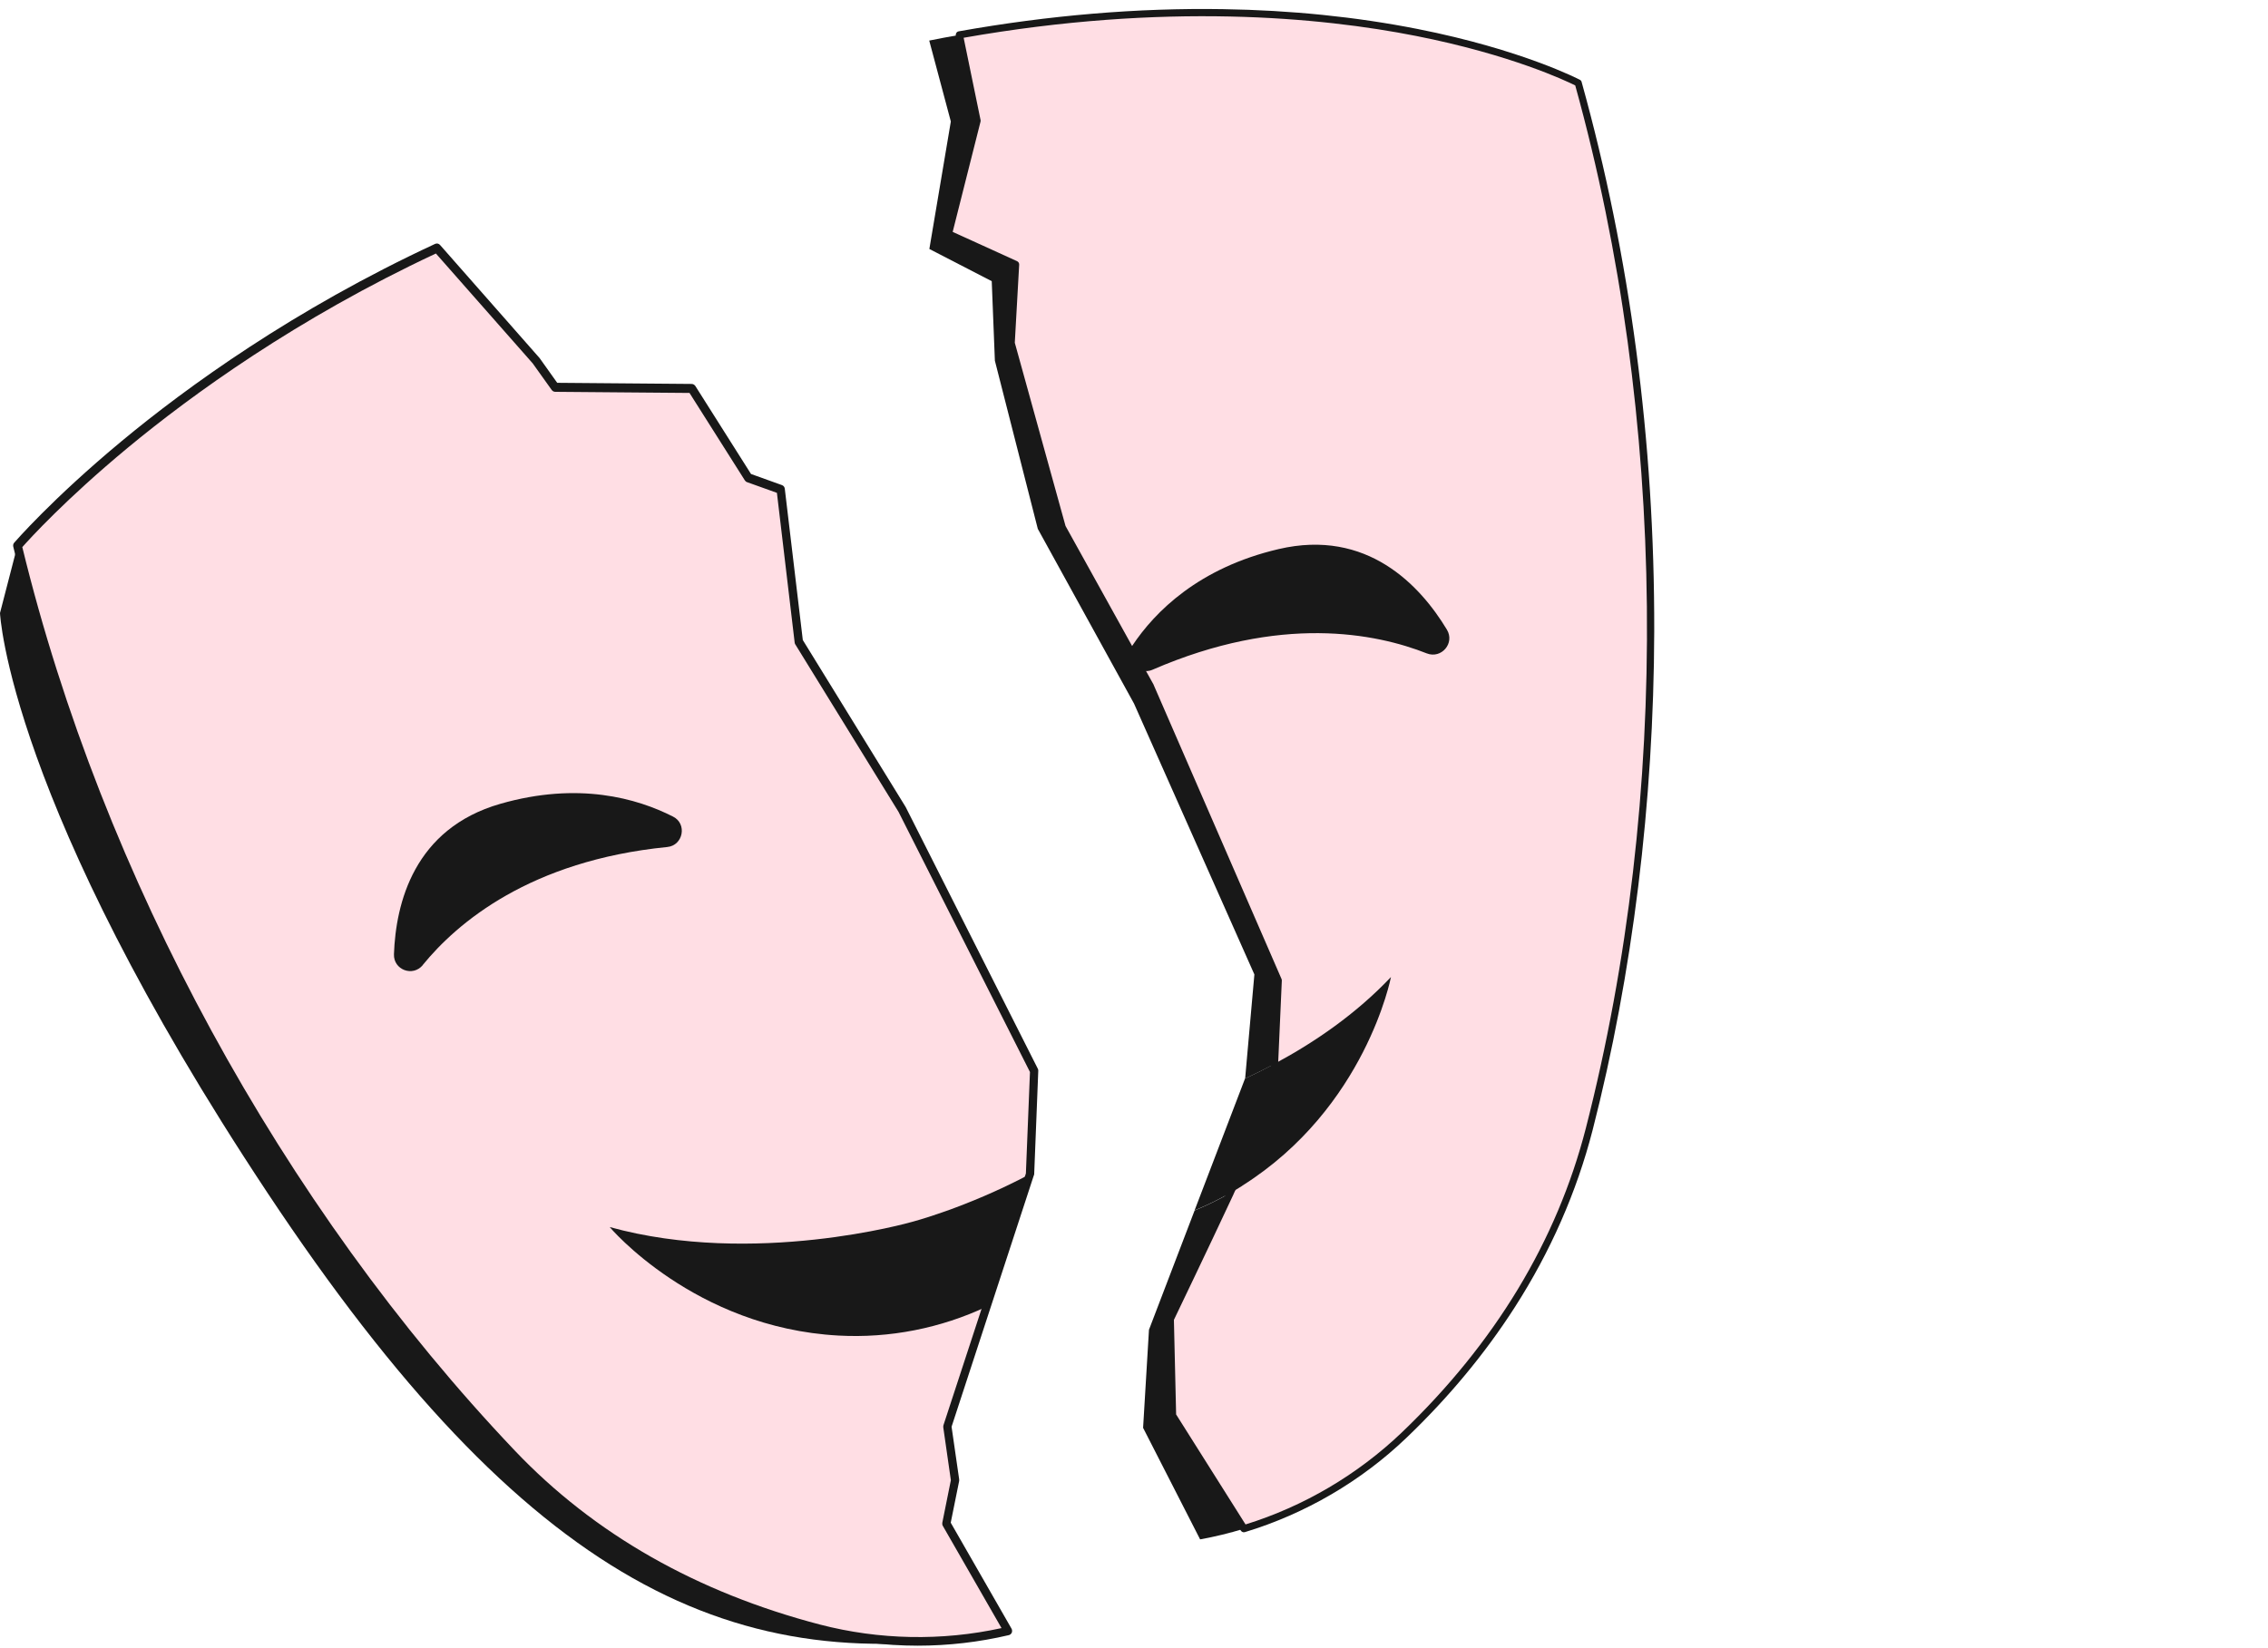
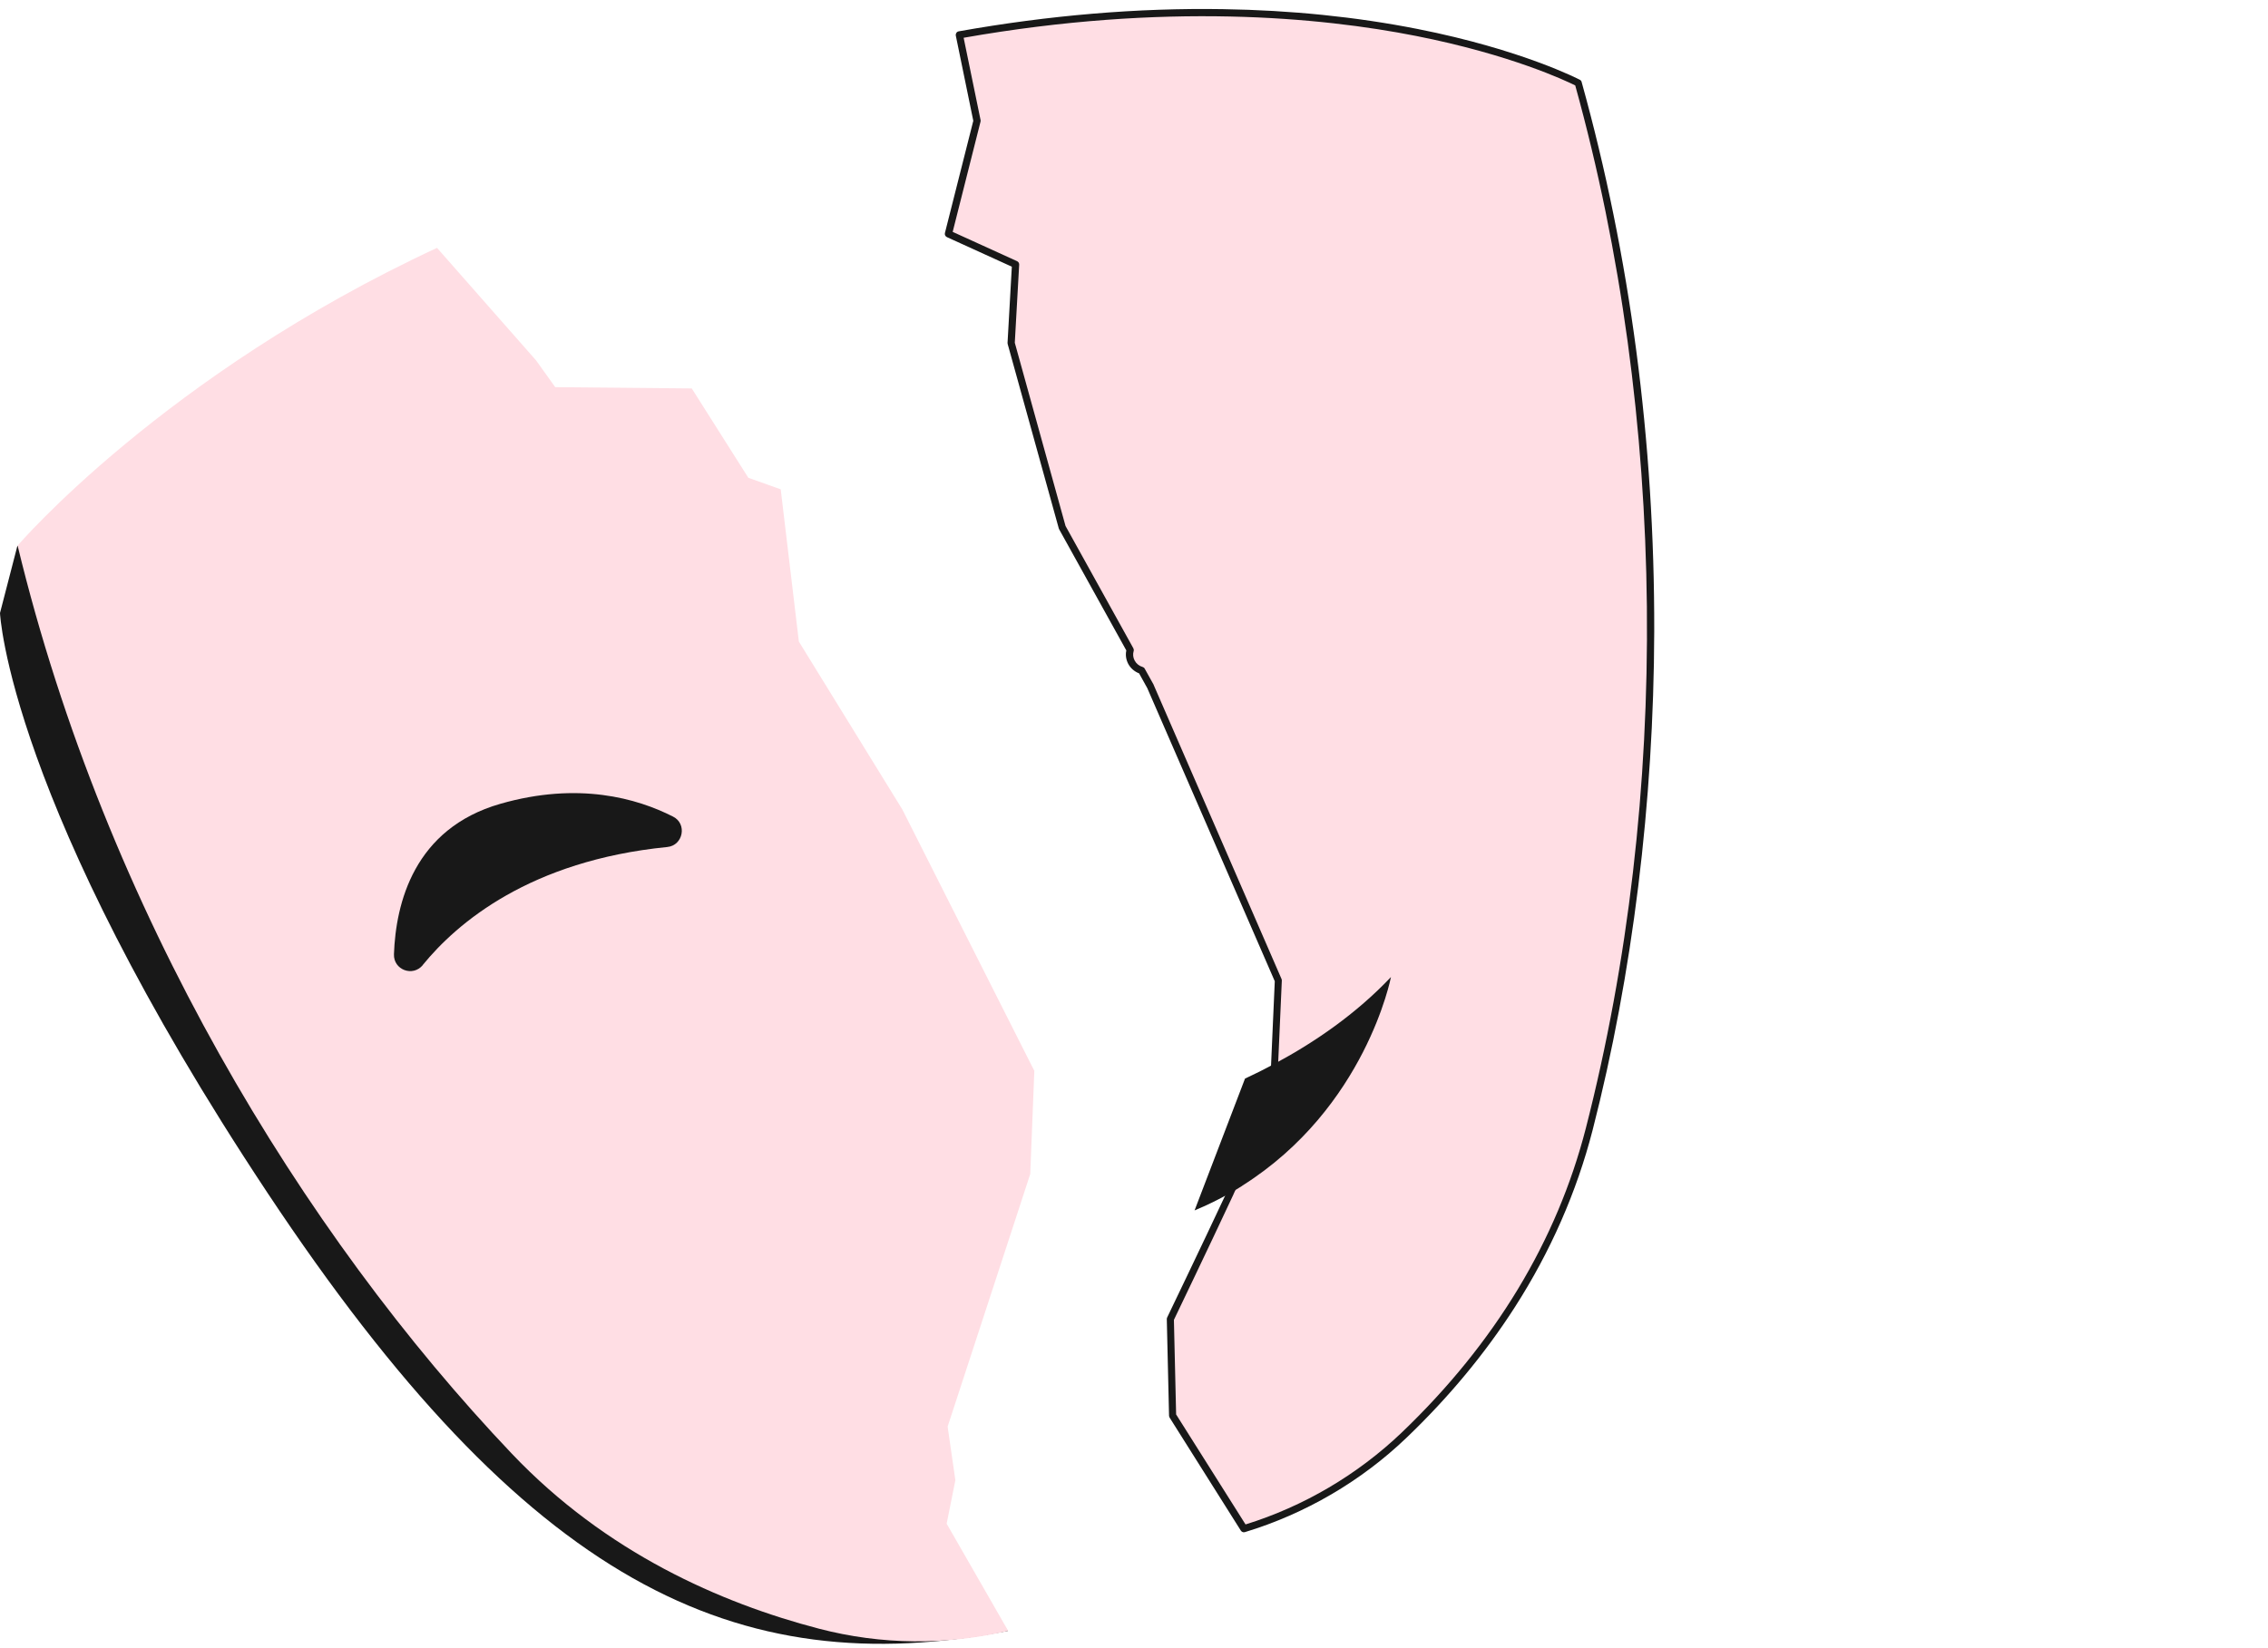
<svg xmlns="http://www.w3.org/2000/svg" width="238" height="173" viewBox="0 0 238 173" fill="none">
  <g clip-path="url(#clip0_243_4767)">
    <path d="M166.768 118.535C163.168 132.58 155.124 143.198 147.346 150.641C142.511 155.261 136.733 158.582 130.538 160.459L123.064 148.599L122.828 138.459C122.828 138.459 126.163 131.55 129.122 125.202C131.478 120.143 133.613 115.447 133.627 114.869C133.645 114.471 133.703 113.206 133.775 111.64C133.939 108.062 134.162 102.917 134.162 102.917L120.75 72.06L119.813 70.375C118.931 70.13 118.323 69.16 118.62 68.22L111.482 55.349L106.126 36.017L106.588 27.756L99.54 24.548L102.534 12.685L100.677 3.666C142.147 -3.72 165.615 8.716 165.615 8.716C176.314 47.175 174.806 87.212 166.768 118.535Z" fill="#FFDEE4" />
    <path d="M130.521 160.833C130.401 160.827 130.283 160.761 130.215 160.662L122.742 148.802C122.709 148.74 122.687 148.679 122.678 148.606L122.442 138.466C122.445 138.406 122.448 138.345 122.474 138.298C122.502 138.227 125.836 131.329 128.767 125.065C128.767 125.065 128.767 125.065 128.767 125.053C132.596 116.837 133.217 115.139 133.242 114.863C133.259 114.489 133.312 113.321 133.39 111.634C133.541 108.333 133.742 103.682 133.773 102.995L120.393 72.225L119.534 70.676C119.059 70.498 118.641 70.141 118.396 69.683C118.163 69.237 118.089 68.739 118.195 68.273L111.136 55.539C111.125 55.514 111.114 55.489 111.104 55.453L105.747 36.12C105.737 36.084 105.727 36.035 105.729 35.999L106.18 27.991L99.368 24.89C99.203 24.81 99.114 24.637 99.158 24.458L102.136 12.678L100.3 3.733C100.281 3.635 100.31 3.528 100.362 3.446C100.414 3.364 100.501 3.308 100.61 3.288C110.093 1.598 119.412 0.817 128.328 0.96C135.458 1.069 142.331 1.77 148.768 3.043C159.74 5.211 165.729 8.346 165.788 8.373C165.883 8.426 165.952 8.501 165.971 8.599C171.072 26.93 173.636 46.34 173.592 66.282C173.545 84.196 171.315 102.3 167.128 118.612C165.454 125.115 162.704 131.387 158.934 137.251C155.827 142.083 152.019 146.677 147.6 150.906C142.84 155.469 136.973 158.894 130.643 160.814C130.606 160.824 130.558 160.834 130.521 160.833ZM123.433 148.483L130.704 160.008C136.815 158.115 142.473 154.776 147.094 150.364C156.879 140.996 163.372 130.247 166.412 118.434C175.347 83.602 174.939 43.719 165.303 8.967C164.347 8.488 158.545 5.736 148.59 3.771C138.611 1.805 122.288 0.237 101.123 3.964L102.9 12.605C102.91 12.666 102.907 12.714 102.893 12.774L99.973 24.338L106.726 27.412C106.867 27.479 106.958 27.616 106.951 27.773L106.491 35.973L111.815 55.208L118.93 68.041C118.975 68.127 118.994 68.237 118.965 68.332C118.866 68.654 118.898 69.017 119.065 69.327C119.242 69.661 119.545 69.904 119.903 70.005C119.998 70.034 120.08 70.098 120.124 70.184L121.061 71.869C121.061 71.869 121.072 71.894 121.071 71.906L134.484 102.762C134.506 102.812 134.515 102.872 134.512 102.933C134.512 102.933 134.277 108.077 134.125 111.656C134.048 113.33 133.994 114.511 133.977 114.884C133.966 115.125 133.94 115.692 129.442 125.349C129.442 125.349 129.442 125.349 129.441 125.361C126.684 131.271 123.562 137.745 123.188 138.536L123.421 148.483L123.433 148.483Z" fill="#181818" />
-     <path d="M149.725 68.582C144.377 66.466 134.388 64.463 120.949 70.294C120.555 70.47 120.156 70.475 119.811 70.375C118.929 70.13 118.321 69.16 118.618 68.22C118.661 68.065 118.74 67.912 118.832 67.759C121.204 64.197 125.798 59.591 134.181 57.632C143.468 55.462 149.037 61.451 151.831 66.082C152.696 67.498 151.267 69.183 149.725 68.582Z" fill="#181818" />
    <path d="M130.365 124.463C129.955 124.721 129.545 124.968 129.124 125.203C131.481 120.143 133.615 115.448 133.63 114.869C133.648 114.472 133.706 113.207 133.778 111.64C137.948 109.405 142.298 106.429 145.965 102.552C145.965 102.552 143.333 116.267 130.366 124.451L130.365 124.463Z" fill="#181818" />
-     <path d="M133.776 111.652C132.724 112.22 131.674 112.739 130.662 113.212L131.633 102.282L119.003 73.852L108.905 55.51L104.401 37.858L104.071 29.513L97.525 26.134L99.779 12.752L97.512 4.258C98.573 4.041 99.632 3.848 100.678 3.666L102.535 12.685L99.541 24.549L106.59 27.757L106.127 36.017L111.483 55.35L118.621 68.22C118.324 69.161 118.932 70.118 119.814 70.376L120.751 72.061L134.164 102.917C134.164 102.917 133.928 108.062 133.776 111.64L133.776 111.652Z" fill="#181818" />
-     <path d="M130.541 160.459C129.023 160.921 127.484 161.297 125.938 161.577L119.955 149.87L120.571 139.575L125.358 127.058C126.65 126.525 127.909 125.907 129.124 125.214C126.166 131.562 122.831 138.472 122.831 138.472L123.067 148.612L130.54 160.471L130.541 160.459Z" fill="#181818" />
    <path d="M129.123 125.202C127.908 125.895 126.648 126.513 125.356 127.046L130.65 113.211C131.673 112.739 132.711 112.219 133.764 111.651C133.692 113.217 133.634 114.482 133.616 114.88C133.589 115.458 131.467 120.154 129.11 125.213L129.123 125.202Z" fill="#181818" />
    <path d="M1.831 57.269L0 64.343C0 64.343 0.857 84.178 28.062 125.192C55.267 166.207 77.155 176.693 105.777 171.184L1.831 57.269Z" fill="#181818" />
    <path d="M105.794 171.184C99.354 172.69 92.531 172.676 85.929 170.948C75.635 168.26 63.583 162.972 53.717 152.589C31.711 129.431 11.123 95.61 1.848 57.269C1.848 57.269 17.163 39.353 45.86 26.017L56.258 37.832L58.266 40.638L72.592 40.771L78.53 50.15L81.927 51.361L83.832 67.341L94.687 84.961L108.541 112.402L108.112 123.228L103.564 137.141L99.443 149.739L100.255 155.366L99.34 159.93L105.808 171.199L105.794 171.184Z" fill="#FFDEE4" />
-     <path d="M96.326 172.735C92.782 172.735 89.237 172.292 85.811 171.391C72.71 167.979 61.796 161.761 53.377 152.9C41.917 140.833 31.268 126.285 22.598 110.837C12.954 93.645 5.821 75.656 1.39 57.372C1.36 57.224 1.39 57.077 1.493 56.959C1.537 56.914 5.437 52.38 12.792 46.28C19.571 40.653 30.795 32.501 45.653 25.603C45.83 25.515 46.052 25.559 46.185 25.721L56.583 37.537C56.583 37.537 56.597 37.566 56.612 37.566L58.473 40.181L72.578 40.299C72.74 40.299 72.873 40.387 72.962 40.505L78.81 49.751L82.059 50.918C82.222 50.977 82.34 51.125 82.355 51.302L84.245 67.179L95.042 84.71C95.042 84.71 95.042 84.739 95.056 84.739L108.91 112.181C108.939 112.255 108.969 112.328 108.954 112.402L108.526 123.228C108.526 123.272 108.526 123.317 108.496 123.346L99.856 149.754L100.654 155.277C100.654 155.336 100.654 155.381 100.654 155.44L99.768 159.826L106.148 170.948C106.222 171.08 106.222 171.228 106.178 171.361C106.119 171.494 106 171.597 105.867 171.627C102.722 172.365 99.517 172.735 96.297 172.735H96.326ZM2.335 57.402C10.754 91.991 29.584 126.551 54.042 152.279C62.343 161.008 73.109 167.137 86.047 170.519C92.25 172.129 98.823 172.262 105.099 170.889L98.941 160.166C98.882 160.063 98.867 159.959 98.882 159.841L99.782 155.366L98.985 149.813C98.985 149.739 98.985 149.665 99 149.606L107.655 123.169L108.083 112.52L94.288 85.212L83.448 67.622C83.418 67.563 83.389 67.504 83.389 67.43L81.528 51.73L78.397 50.608C78.293 50.578 78.219 50.504 78.16 50.416L72.356 41.244L58.266 41.126C58.118 41.126 57.986 41.052 57.897 40.934L55.903 38.142L45.742 26.608C31.12 33.446 20.088 41.465 13.382 47.019C6.899 52.395 3.133 56.53 2.35 57.416L2.335 57.402Z" fill="#181818" />
    <path d="M44.369 101.281C47.958 96.88 55.608 90.337 70.023 88.904C71.692 88.742 72.135 86.468 70.629 85.714C66.862 83.794 60.689 82.022 52.507 84.37C43.438 86.97 41.533 94.812 41.341 100.159C41.282 101.798 43.32 102.566 44.369 101.296V101.281Z" fill="#181818" />
-     <path d="M108.096 123.228L103.547 137.141C98.718 139.415 93.356 140.479 87.981 140.183C72.857 139.356 63.98 128.796 63.98 128.796C79.163 132.991 95.601 128.279 95.601 128.279C95.601 128.279 101.302 126.832 108.111 123.228H108.096Z" fill="#181818" />
  </g>
  <defs>
    <clipPath id="clip0_243_4767">
      <rect width="238" height="173" fill="white" />
    </clipPath>
  </defs>
</svg>